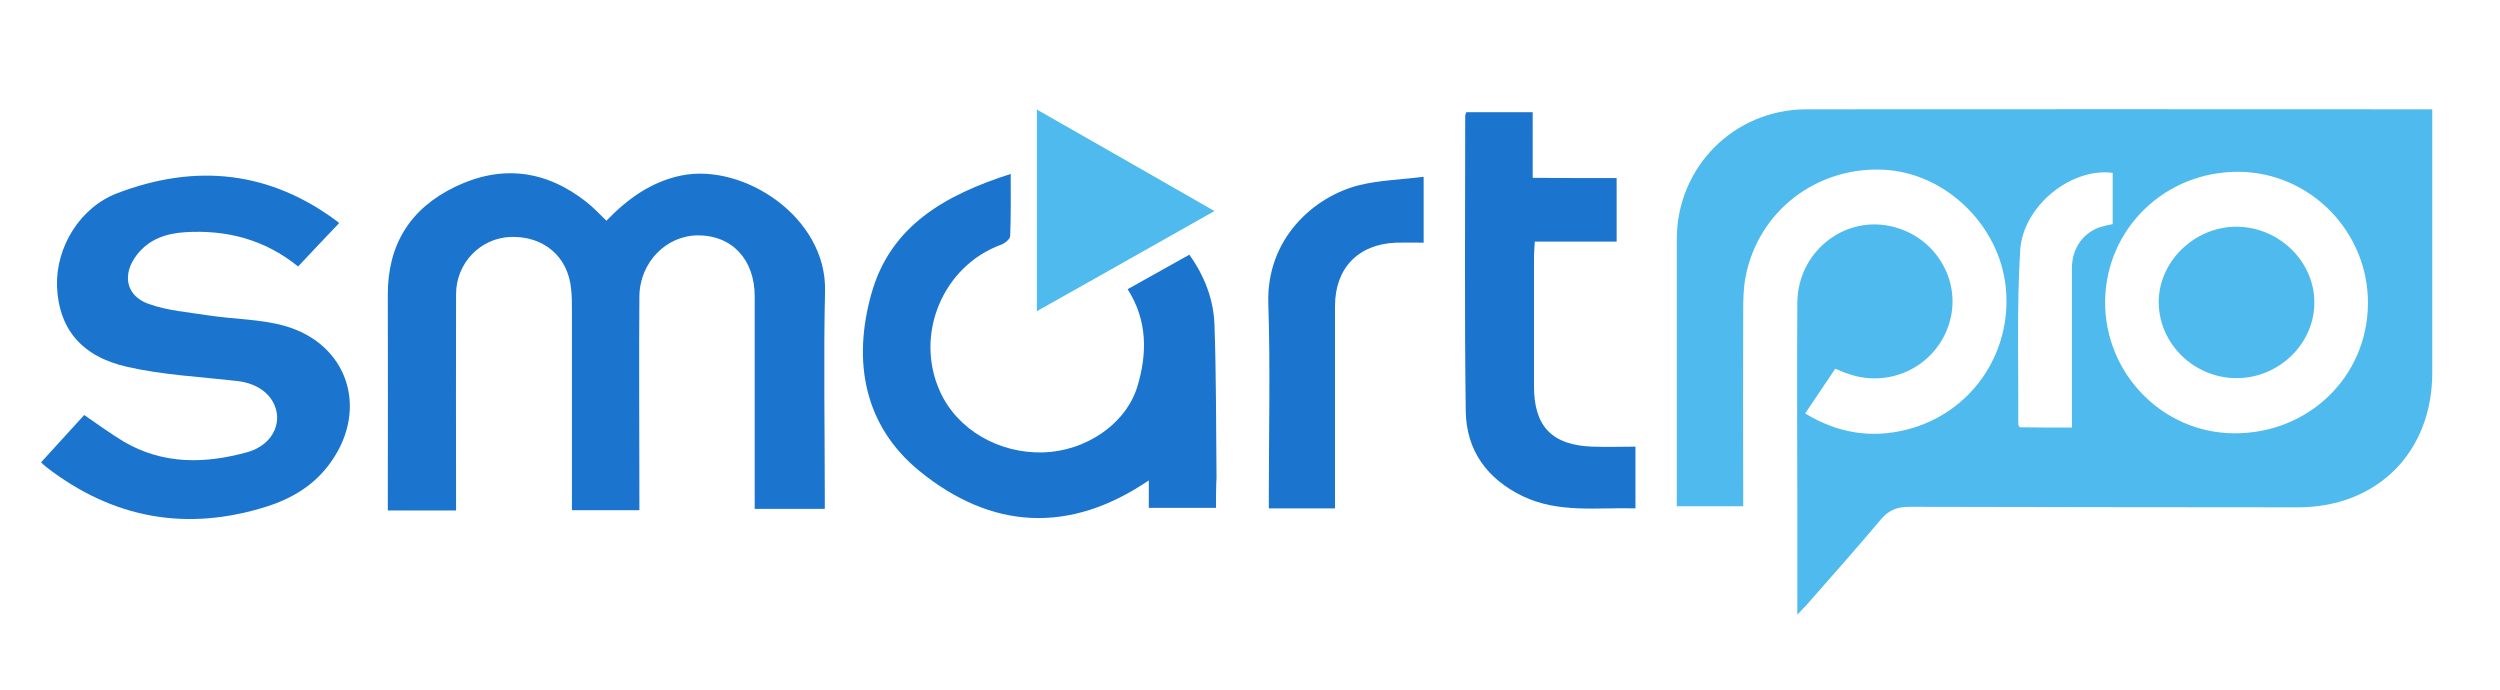
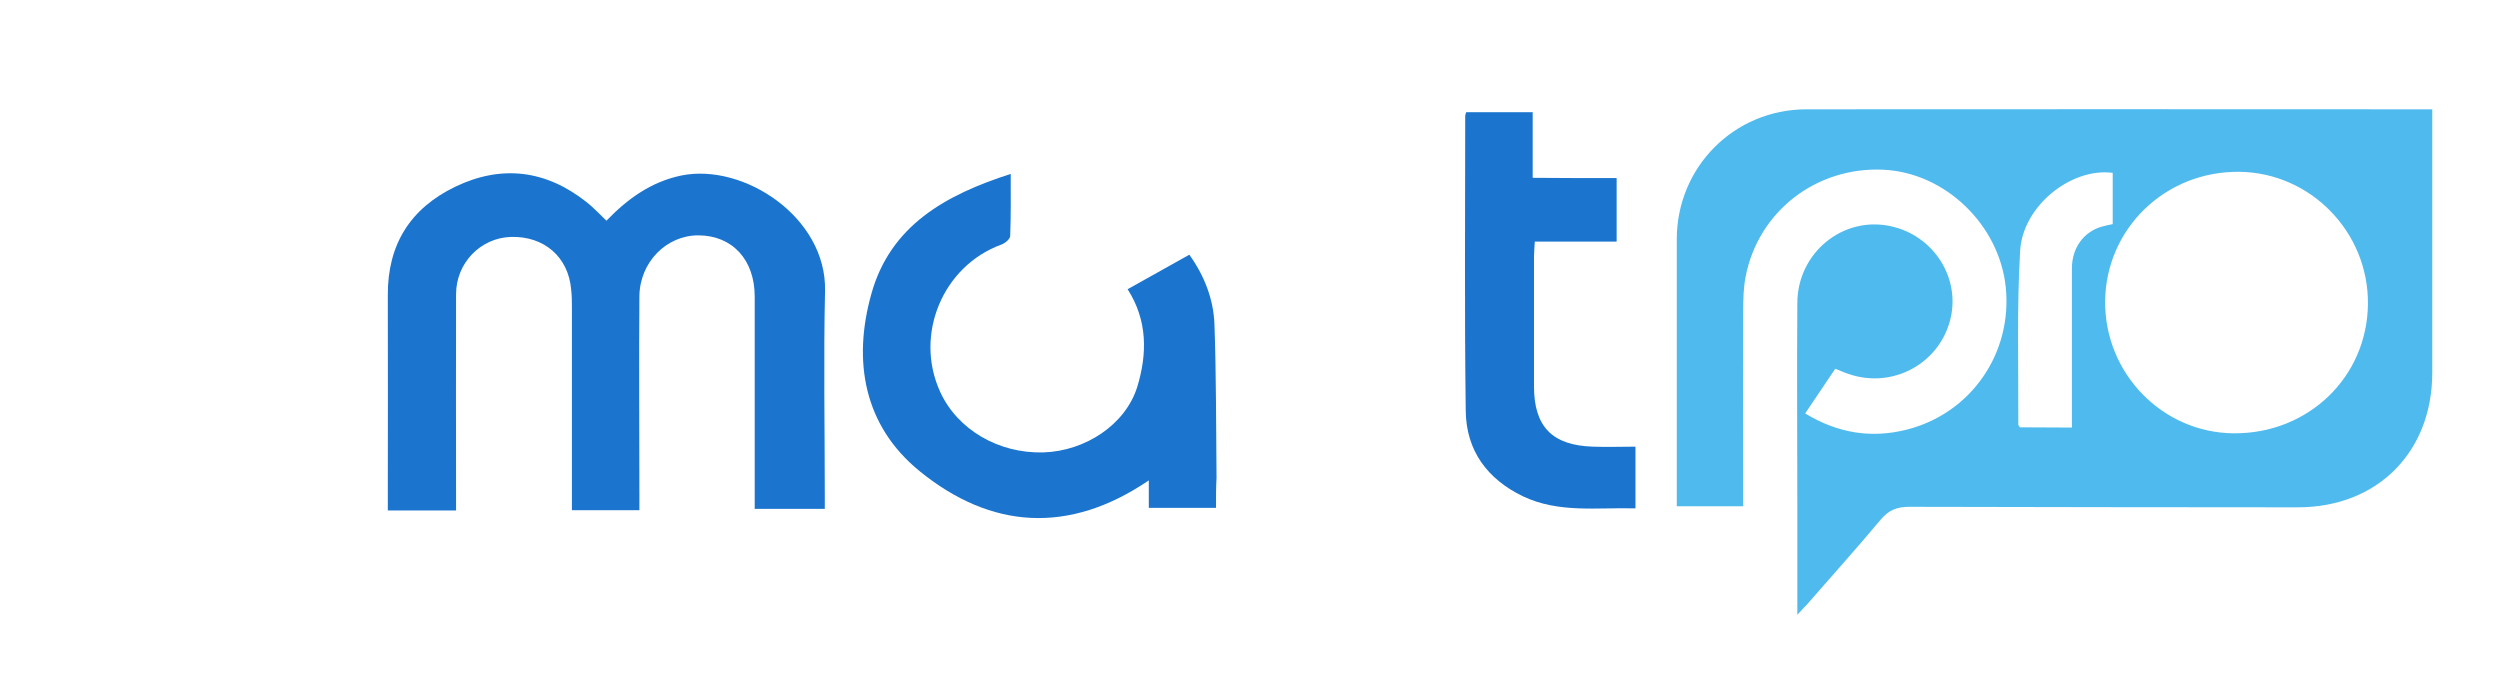
<svg xmlns="http://www.w3.org/2000/svg" version="1.1" id="Layer_1" x="0px" y="0px" viewBox="0 0 956 264" style="enable-background:new 0 0 956 264;" xml:space="preserve">
  <style type="text/css">
	.st0{fill:#4FBAED;}
	.st1{fill:#1B75CE;}
</style>
  <g>
-     <path class="st0" d="M687.3,235.1c0-14.5,0-27.7,0-40.8c0-26.2-0.2-52.3,0-78.5c0.1-19.2,17.5-33.3,35.7-29.3   c16.7,3.6,27.1,20.3,22.6,36.4c-4.6,16.6-22.3,25.8-38.7,20.1c-1.6-0.5-3.1-1.2-5.1-2c-3.8,5.6-7.5,11.2-11.5,17.1   c12.5,7.6,25.3,9.6,38.8,6.2c24.6-6.2,40.5-29.2,37.9-54.5c-2.5-23.9-23.2-43.8-46.8-44.9c-25.7-1.2-47.9,16-52.7,41   c-0.8,4.2-0.9,8.6-0.9,12.9c-0.1,22.8,0,45.7,0,68.5c0,2,0,4,0,6.3c-8.4,0-16.5,0-25.4,0c0-1.4,0-3,0-4.6c0-32.5,0-65,0-97.5   c0-27.6,21.9-49.6,49.4-49.7c78.3-0.1,156.6,0,234.9,0c1.3,0,2.6,0,4.6,0c0,2.1,0,3.9,0,5.7c0,31.7,0,63.3,0,95   c0,30.4-21,51.5-51.4,51.5c-49.5,0-99-0.1-148.5-0.2c-4.7,0-8,1.2-11.1,5c-9.3,11.1-19,21.9-28.5,32.8   C689.8,232.3,689,233.3,687.3,235.1z M905.5,116.3c0.3-27.5-21.9-50.3-49.2-50.6c-28.3-0.3-51,21.7-51.3,49.5   c-0.2,27.6,21.9,50.3,49.2,50.5C882.7,165.9,905.2,144.2,905.5,116.3z M792.3,163.5c0-2.2,0-4,0-5.9c0-18.3,0-36.6,0-55   c0-7.8,4.5-13.9,11.3-15.9c1.4-0.4,2.8-0.7,4.3-1c0-6.8,0-13.2,0-19.6c-15.8-2.1-34.4,12.6-35.4,29.8c-1.3,22.1-0.6,44.3-0.7,66.4   c0,0.3,0.3,0.6,0.6,1.1C778.7,163.5,785.1,163.5,792.3,163.5z" />
+     <path class="st0" d="M687.3,235.1c0-14.5,0-27.7,0-40.8c0-26.2-0.2-52.3,0-78.5c0.1-19.2,17.5-33.3,35.7-29.3   c16.7,3.6,27.1,20.3,22.6,36.4c-4.6,16.6-22.3,25.8-38.7,20.1c-1.6-0.5-3.1-1.2-5.1-2c-3.8,5.6-7.5,11.2-11.5,17.1   c12.5,7.6,25.3,9.6,38.8,6.2c24.6-6.2,40.5-29.2,37.9-54.5c-2.5-23.9-23.2-43.8-46.8-44.9c-25.7-1.2-47.9,16-52.7,41   c-0.8,4.2-0.9,8.6-0.9,12.9c-0.1,22.8,0,45.7,0,68.5c0,2,0,4,0,6.3c-8.4,0-16.5,0-25.4,0c0-1.4,0-3,0-4.6c0-32.5,0-65,0-97.5   c0-27.6,21.9-49.6,49.4-49.7c78.3-0.1,156.6,0,234.9,0c1.3,0,2.6,0,4.6,0c0,2.1,0,3.9,0,5.7c0,31.7,0,63.3,0,95   c0,30.4-21,51.5-51.4,51.5c-49.5,0-99-0.1-148.5-0.2c-4.7,0-8,1.2-11.1,5c-9.3,11.1-19,21.9-28.5,32.8   C689.8,232.3,689,233.3,687.3,235.1z M905.5,116.3c0.3-27.5-21.9-50.3-49.2-50.6c-28.3-0.3-51,21.7-51.3,49.5   c-0.2,27.6,21.9,50.3,49.2,50.5C882.7,165.9,905.2,144.2,905.5,116.3z M792.3,163.5c0-2.2,0-4,0-5.9c0-18.3,0-36.6,0-55   c0-7.8,4.5-13.9,11.3-15.9c1.4-0.4,2.8-0.7,4.3-1c0-6.8,0-13.2,0-19.6c-15.8-2.1-34.4,12.6-35.4,29.8c-1.3,22.1-0.6,44.3-0.7,66.4   c0,0.3,0.3,0.6,0.6,1.1z" />
    <path class="st1" d="M174.4,195.2c-8.8,0-17.1,0-26.1,0c0-1.8,0-3.6,0-5.3c0-25.7,0.1-51.3,0-77c-0.1-19.4,8.6-33.2,25.8-41.5   c17.7-8.5,34.6-6.4,50.1,5.8c2.7,2.1,5.1,4.7,7.7,7.2c8.1-8.4,17.1-14.9,28.7-17.3c23.7-4.8,55.5,15.9,54.9,44.1   c-0.6,26-0.1,52-0.1,78c0,1.6,0,3.3,0,5.4c-8.8,0-17.4,0-26.8,0c0-1.8,0-3.8,0-5.7c0-25.2,0-50.3,0-75.5c0-14.1-8.6-23.4-21.6-23.4   c-12.2,0-22.4,10.3-22.5,23.4c-0.2,25.2,0,50.3,0,75.5c0,2,0,3.9,0,6.2c-8.7,0-16.9,0-25.8,0c0-1.9,0-3.7,0-5.5   c0-23.8,0-47.7,0-71.5c0-2.5,0-5-0.3-7.5c-1.1-12.4-10.4-20.4-23.1-20c-11.6,0.4-20.9,10-20.9,21.9c-0.1,25.7,0,51.3,0,77   C174.4,191.4,174.4,193.2,174.4,195.2z" />
-     <path class="st1" d="M114,101.9c-12.9-10.4-27.4-14.1-43.3-13.1c-7.2,0.5-13.7,2.6-18.4,8.7c-5.7,7.4-4.2,15.6,4.5,18.7   c7.2,2.6,15.2,3.2,22.9,4.4c9.7,1.5,19.8,1.4,29.1,4c24.1,6.8,32.3,31.5,17.8,52c-6.1,8.7-14.6,13.9-24.6,17.1   c-30.7,9.7-58.8,4.6-84.3-15.1c-0.9-0.7-1.7-1.5-2-1.8c5.6-6.1,11.1-12.2,16.5-18.1c5.3,3.6,10,7.1,15,10.1   c15.1,8.9,31.2,8.6,47.4,4.1c7.8-2.2,12-8.3,11.3-14.5c-0.9-7-6.9-11.8-15.2-12.7c-14-1.6-28.3-2.3-42-5.4   c-17.8-4-26.3-14.9-26.9-30.8c-0.5-15,8.8-30.2,23-35.6c30.1-11.5,58.5-8.6,84.6,11.1c0.2,0.2,0.3,0.6,0.2,0.4   C124.3,90.9,119.2,96.4,114,101.9z" />
    <path class="st1" d="M465,194.2c-9,0-17.1,0-25.7,0c0-3.5,0-6.7,0-10.5c-30.6,20.8-60.4,18.6-87.6-3.5   c-21.4-17.4-25.7-42.1-18.5-67.8c7.3-26.2,28.4-37.9,53.3-45.9c0,8.5,0.1,16.1-0.2,23.7c0,1.2-2,2.8-3.3,3.3   c-22.4,8.1-33.5,34.4-23.5,56.3c6.6,14.5,22.4,23.7,39.5,23.2c16-0.5,31.4-10.6,35.9-25.1c3.8-12.5,4-25.3-3.7-37.3   c7.8-4.4,15.5-8.7,23.6-13.2c5.8,8.1,9.2,17,9.6,26.4c0.7,19.6,0.6,39.3,0.8,58.9C465,186.2,465,190,465,194.2z" />
    <path class="st1" d="M618.2,68.1c0,8.5,0,16.2,0,24.3c-10.2,0-20.5,0-31.3,0c-0.1,2.3-0.3,4-0.3,5.8c0,16.5,0,33,0,49.5   c0,15.4,6.9,22.6,22.5,23.1c5.3,0.2,10.6,0,16.3,0c0,8.1,0,15.6,0,23.6c-14.7-0.4-29.3,1.9-43-4.6c-13.7-6.6-21.7-17.5-21.9-32.6   c-0.5-37.7-0.2-75.3-0.2-113c0-0.3,0.2-0.6,0.4-1.3c8.1,0,16.4,0,25.4,0c0,8.1,0,16.4,0,25.1C597.1,68.1,607.4,68.1,618.2,68.1z" />
-     <path class="st1" d="M544.4,67.6c0,9.3,0,17.1,0,25.2c-3.7,0-7.2-0.1-10.6,0c-14.5,0.6-23.3,9.8-23.3,24.3c0,25.6,0,51.3,0,77.3   c-8.4,0-16.6,0-25.3,0c0-1.9,0-3.7,0-5.4c0-24.3,0.6-48.6-0.2-72.9c-0.8-24.9,17.5-41,34.8-45.3C527.5,68.9,535.7,68.7,544.4,67.6z   " />
-     <path class="st0" d="M464.4,80.7c-23.1,13.1-45.2,25.5-67.9,38.3c0-26,0-51.1,0-77.1C419.2,54.8,441.3,67.5,464.4,80.7z" />
-     <path class="st0" d="M855.5,144.6c-16.2,0.1-29.7-12.8-30-28.6c-0.3-15.6,13.3-29.1,29.3-29.3c16.3-0.2,30.2,13,30.2,28.9   C885.1,131.3,871.6,144.5,855.5,144.6z" />
  </g>
</svg>